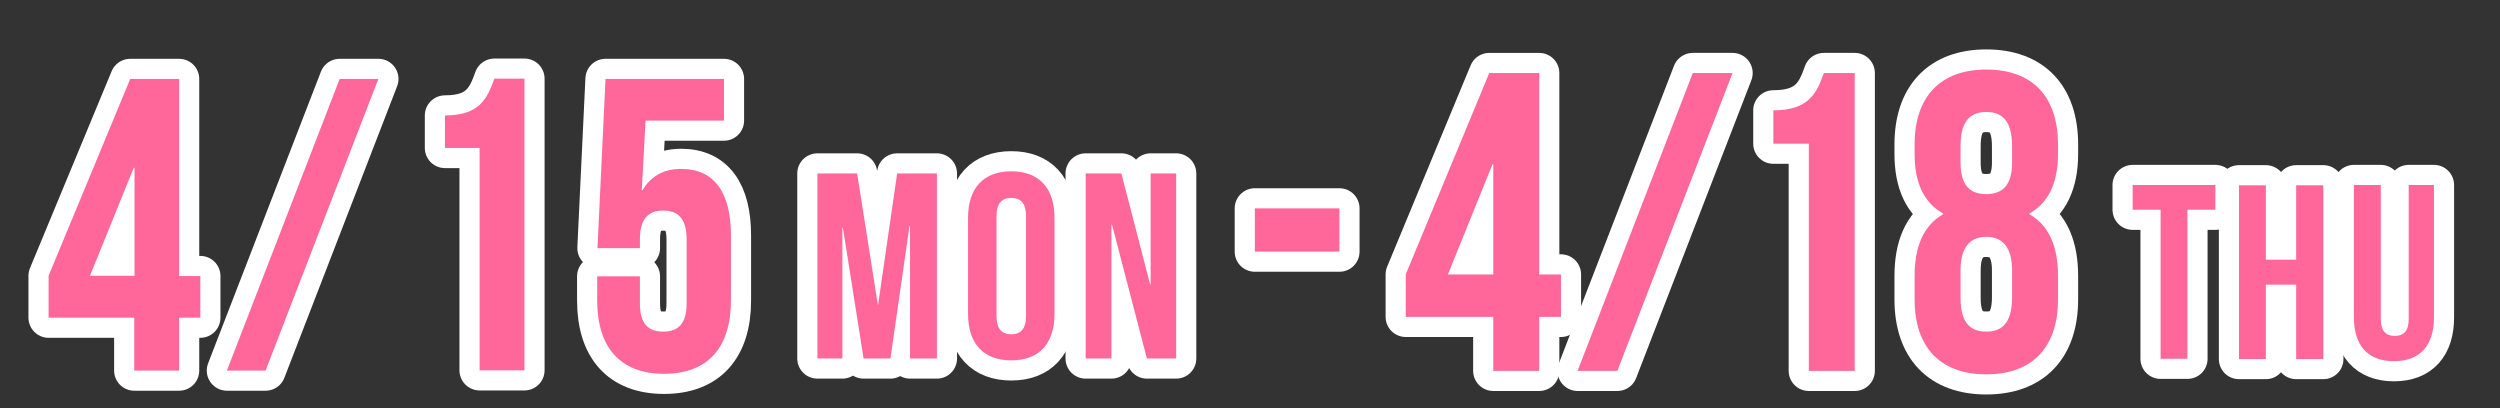
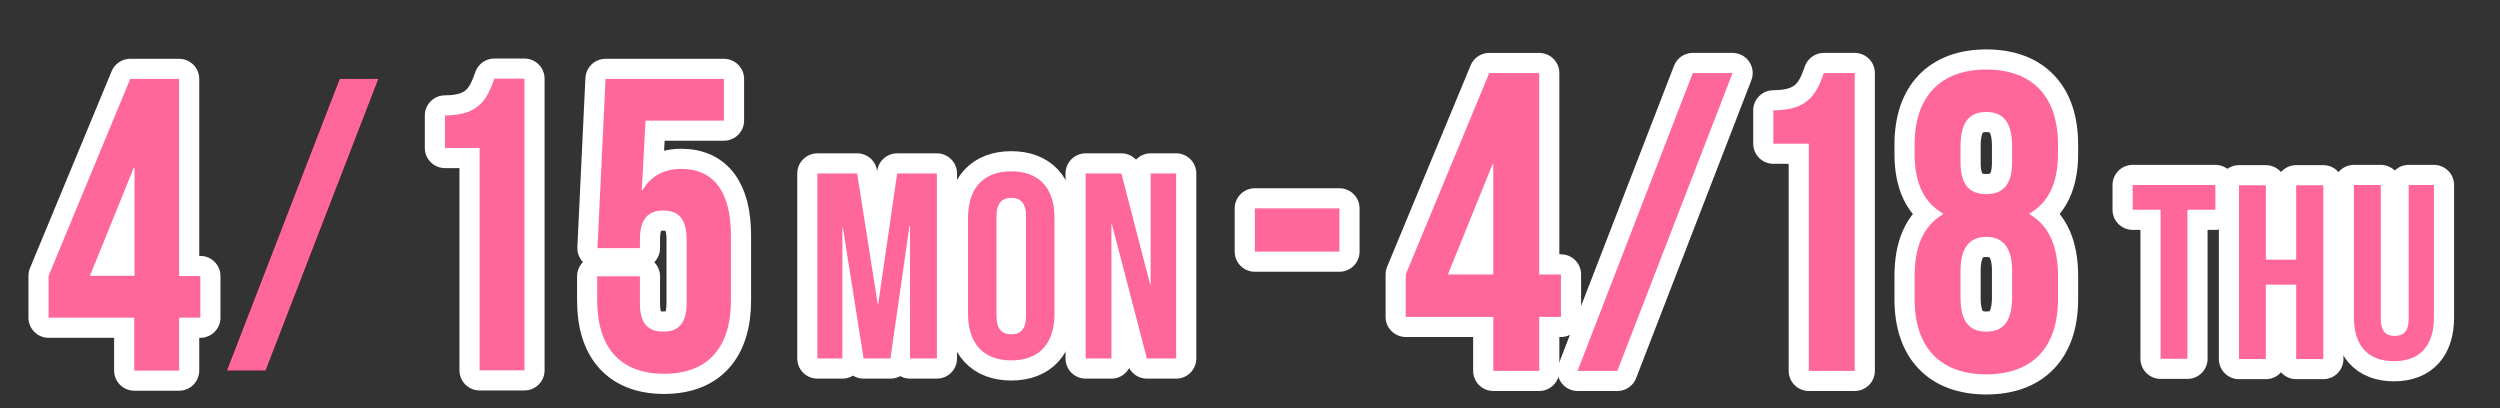
<svg xmlns="http://www.w3.org/2000/svg" id="_レイヤー_1" data-name=" レイヤー 1" width="931" height="152" version="1.1" viewBox="0 0 931 152">
  <rect x="0" y="0" width="931" height="152" fill="#333333" stroke="none" />
  <defs>
    <style>
      .cls-1 {
        fill: none;
        stroke: #fff;
        stroke-linecap: round;
        stroke-linejoin: round;
        stroke-width: 15px;
      }

      .cls-2 {
        fill: #000;
      }

      .cls-2, .cls-3 {
        stroke-width: 0px;
      }

      .cls-3 {
        fill: #f69;
      }
    </style>
  </defs>
  <g>
    <path class="cls-2" d="M467.3,77.6h31.5v16.1h-31.5v-16.1Z" />
    <path class="cls-1" d="M467.3,77.6h31.5v16.1h-31.5v-16.1Z" />
    <path class="cls-3" d="M467.3,77.6h31.5v16.1h-31.5v-16.1Z" />
  </g>
  <g>
    <g>
      <path class="cls-2" d="M18.1,102.7L48.5,29.4h18.2v73.4h7.9v15.5h-7.9v19.7h-16.7v-19.7h-31.9v-15.5ZM50.1,102.7v-40.2h-.3l-16.3,40.2h16.6Z" />
      <path class="cls-2" d="M126.5,29.4h14.4l-42,108.6h-14.4L126.5,29.4Z" />
      <path class="cls-2" d="M165.7,43c12.9,0,15.8-6.4,18.4-13.7h11.2v108.6h-16.7V55.1h-12.9v-12.1Z" />
      <path class="cls-2" d="M238.3,102.9v10.1c0,7.8,3.3,10.5,8.7,10.5s8.7-2.8,8.7-10.5v-23.9c0-7.8-3.3-10.7-8.7-10.7s-8.7,2.9-8.7,10.7v3.3h-15.8l3-63h44.1v15.5h-29.2l-1.4,25.9h.3c3-5.1,7.8-7.9,14.4-7.9,12.3,0,18.5,8.8,18.5,24.8v24.2c0,17.4-8.5,27.3-24.9,27.3s-24.9-9.9-24.9-27.3v-9h15.8Z" />
      <path class="cls-2" d="M326.8,113.5h.2l7.1-48.9h14.8v68.9h-10v-49.4h-.2l-7.1,49.4h-10l-7.7-48.7h-.2v48.7h-9.3v-68.9h14.8l7.7,48.9Z" />
      <path class="cls-2" d="M360.5,81.1c0-11,5.7-17.3,16.1-17.3s16.1,6.3,16.1,17.3v35.8c0,11-5.7,17.3-16.1,17.3s-16.1-6.3-16.1-17.3v-35.8ZM371.1,117.7c0,4.9,2.1,6.8,5.5,6.8s5.5-1.9,5.5-6.8v-37.2c0-4.9-2.1-6.8-5.5-6.8s-5.5,1.9-5.5,6.8v37.2Z" />
      <path class="cls-2" d="M414.1,83.6h-.2v49.9h-9.6v-68.9h13.3l10.7,41.3h.2v-41.3h9.5v68.9h-10.9l-13-49.9Z" />
    </g>
    <g>
      <path class="cls-1" d="M18.1,102.7L48.5,29.4h18.2v73.4h7.9v15.5h-7.9v19.7h-16.7v-19.7h-31.9v-15.5ZM50.1,102.7v-40.2h-.3l-16.3,40.2h16.6Z" />
-       <path class="cls-1" d="M126.5,29.4h14.4l-42,108.6h-14.4L126.5,29.4Z" />
      <path class="cls-1" d="M165.7,43c12.9,0,15.8-6.4,18.4-13.7h11.2v108.6h-16.7V55.1h-12.9v-12.1Z" />
      <path class="cls-1" d="M238.3,102.9v10.1c0,7.8,3.3,10.5,8.7,10.5s8.7-2.8,8.7-10.5v-23.9c0-7.8-3.3-10.7-8.7-10.7s-8.7,2.9-8.7,10.7v3.3h-15.8l3-63h44.1v15.5h-29.2l-1.4,25.9h.3c3-5.1,7.8-7.9,14.4-7.9,12.3,0,18.5,8.8,18.5,24.8v24.2c0,17.4-8.5,27.3-24.9,27.3s-24.9-9.9-24.9-27.3v-9h15.8Z" />
      <path class="cls-1" d="M326.8,113.5h.2l7.1-48.9h14.8v68.9h-10v-49.4h-.2l-7.1,49.4h-10l-7.7-48.7h-.2v48.7h-9.3v-68.9h14.8l7.7,48.9Z" />
      <path class="cls-1" d="M360.5,81.1c0-11,5.7-17.3,16.1-17.3s16.1,6.3,16.1,17.3v35.8c0,11-5.7,17.3-16.1,17.3s-16.1-6.3-16.1-17.3v-35.8ZM371.1,117.7c0,4.9,2.1,6.8,5.5,6.8s5.5-1.9,5.5-6.8v-37.2c0-4.9-2.1-6.8-5.5-6.8s-5.5,1.9-5.5,6.8v37.2Z" />
      <path class="cls-1" d="M414.1,83.6h-.2v49.9h-9.6v-68.9h13.3l10.7,41.3h.2v-41.3h9.5v68.9h-10.9l-13-49.9Z" />
    </g>
    <g>
      <path class="cls-3" d="M18.1,102.7L48.5,29.4h18.2v73.4h7.9v15.5h-7.9v19.7h-16.7v-19.7h-31.9v-15.5ZM50.1,102.7v-40.2h-.3l-16.3,40.2h16.6Z" />
      <path class="cls-3" d="M126.5,29.4h14.4l-42,108.6h-14.4L126.5,29.4Z" />
      <path class="cls-3" d="M165.7,43c12.9,0,15.8-6.4,18.4-13.7h11.2v108.6h-16.7V55.1h-12.9v-12.1Z" />
      <path class="cls-3" d="M238.3,102.9v10.1c0,7.8,3.3,10.5,8.7,10.5s8.7-2.8,8.7-10.5v-23.9c0-7.8-3.3-10.7-8.7-10.7s-8.7,2.9-8.7,10.7v3.3h-15.8l3-63h44.1v15.5h-29.2l-1.4,25.9h.3c3-5.1,7.8-7.9,14.4-7.9,12.3,0,18.5,8.8,18.5,24.8v24.2c0,17.4-8.5,27.3-24.9,27.3s-24.9-9.9-24.9-27.3v-9h15.8Z" />
      <path class="cls-3" d="M326.8,113.5h.2l7.1-48.9h14.8v68.9h-10v-49.4h-.2l-7.1,49.4h-10l-7.7-48.7h-.2v48.7h-9.3v-68.9h14.8l7.7,48.9Z" />
      <path class="cls-3" d="M360.5,81.1c0-11,5.7-17.3,16.1-17.3s16.1,6.3,16.1,17.3v35.8c0,11-5.7,17.3-16.1,17.3s-16.1-6.3-16.1-17.3v-35.8ZM371.1,117.7c0,4.9,2.1,6.8,5.5,6.8s5.5-1.9,5.5-6.8v-37.2c0-4.9-2.1-6.8-5.5-6.8s-5.5,1.9-5.5,6.8v37.2Z" />
      <path class="cls-3" d="M414.1,83.6h-.2v49.9h-9.6v-68.9h13.3l10.7,41.3h.2v-41.3h9.5v68.9h-10.9l-13-49.9Z" />
    </g>
  </g>
  <g>
    <g>
      <path class="cls-2" d="M523.5,102.2l31.1-75h18.6v75h8.1v15.8h-8.1v20.1h-17.1v-20.1h-32.6v-15.8ZM556.1,102.2v-41h-.3l-16.6,41h16.9Z" />
-       <path class="cls-2" d="M630.4,27.2h14.8l-42.9,110.9h-14.8l42.9-110.9Z" />
      <path class="cls-2" d="M660.4,41.1c13.2,0,16.2-6.5,18.8-13.9h11.5v110.9h-17.1V53.5h-13.2v-12.4Z" />
      <path class="cls-2" d="M739.7,139.4c-17.2,0-26.7-10.1-26.7-27.9v-8.7c0-10.6,3.1-18.7,10.6-23v-.3c-7.1-4-10.6-11.3-10.6-22.2v-3.5c0-17.7,9.5-27.9,26.7-27.9s26.7,10.1,26.7,27.9v3.5c0,10.9-3.6,18.2-10.6,22.2v.3c7.5,4.3,10.6,12.4,10.6,23v8.7c0,17.8-9.5,27.9-26.7,27.9ZM730.1,60.6c0,8.9,4,11.7,9.6,11.7s9.6-2.9,9.6-11.7v-6.2c0-10-4.2-12.7-9.6-12.7s-9.6,2.7-9.6,12.7v6.2ZM739.7,123.5c5.4,0,9.5-2.7,9.6-12.5v-10.3c0-8.7-3.6-12.5-9.6-12.5s-9.6,3.8-9.6,12.5v10.3c0,9.8,4.2,12.5,9.6,12.5Z" />
      <path class="cls-2" d="M794.2,68.9h30.8v9.2h-10.4v55.5h-10v-55.5h-10.4v-9.2Z" />
-       <path class="cls-2" d="M843.8,133.7h-10v-64.7h10v27.7h11.3v-27.7h10.1v64.7h-10.1v-27.7h-11.3v27.7Z" />
      <path class="cls-2" d="M886.6,68.9v49.9c0,4.6,2,6.3,5.2,6.3s5.2-1.7,5.2-6.3v-49.9h9.4v49.3c0,10.4-5.1,16.3-14.9,16.3s-14.9-5.9-14.9-16.3v-49.3h10Z" />
    </g>
    <g>
      <path class="cls-1" d="M523.5,102.2l31.1-75h18.6v75h8.1v15.8h-8.1v20.1h-17.1v-20.1h-32.6v-15.8ZM556.1,102.2v-41h-.3l-16.6,41h16.9Z" />
      <path class="cls-1" d="M630.4,27.2h14.8l-42.9,110.9h-14.8l42.9-110.9Z" />
      <path class="cls-1" d="M660.4,41.1c13.2,0,16.2-6.5,18.8-13.9h11.5v110.9h-17.1V53.5h-13.2v-12.4Z" />
      <path class="cls-1" d="M739.7,139.4c-17.2,0-26.7-10.1-26.7-27.9v-8.7c0-10.6,3.1-18.7,10.6-23v-.3c-7.1-4-10.6-11.3-10.6-22.2v-3.5c0-17.7,9.5-27.9,26.7-27.9s26.7,10.1,26.7,27.9v3.5c0,10.9-3.6,18.2-10.6,22.2v.3c7.5,4.3,10.6,12.4,10.6,23v8.7c0,17.8-9.5,27.9-26.7,27.9ZM730.1,60.6c0,8.9,4,11.7,9.6,11.7s9.6-2.9,9.6-11.7v-6.2c0-10-4.2-12.7-9.6-12.7s-9.6,2.7-9.6,12.7v6.2ZM739.7,123.5c5.4,0,9.5-2.7,9.6-12.5v-10.3c0-8.7-3.6-12.5-9.6-12.5s-9.6,3.8-9.6,12.5v10.3c0,9.8,4.2,12.5,9.6,12.5Z" />
      <path class="cls-1" d="M794.2,68.9h30.8v9.2h-10.4v55.5h-10v-55.5h-10.4v-9.2Z" />
      <path class="cls-1" d="M843.8,133.7h-10v-64.7h10v27.7h11.3v-27.7h10.1v64.7h-10.1v-27.7h-11.3v27.7Z" />
      <path class="cls-1" d="M886.6,68.9v49.9c0,4.6,2,6.3,5.2,6.3s5.2-1.7,5.2-6.3v-49.9h9.4v49.3c0,10.4-5.1,16.3-14.9,16.3s-14.9-5.9-14.9-16.3v-49.3h10Z" />
    </g>
    <g>
      <path class="cls-3" d="M523.5,102.2l31.1-75h18.6v75h8.1v15.8h-8.1v20.1h-17.1v-20.1h-32.6v-15.8ZM556.1,102.2v-41h-.3l-16.6,41h16.9Z" />
      <path class="cls-3" d="M630.4,27.2h14.8l-42.9,110.9h-14.8l42.9-110.9Z" />
      <path class="cls-3" d="M660.4,41.1c13.2,0,16.2-6.5,18.8-13.9h11.5v110.9h-17.1V53.5h-13.2v-12.4Z" />
      <path class="cls-3" d="M739.7,139.4c-17.2,0-26.7-10.1-26.7-27.9v-8.7c0-10.6,3.1-18.7,10.6-23v-.3c-7.1-4-10.6-11.3-10.6-22.2v-3.5c0-17.7,9.5-27.9,26.7-27.9s26.7,10.1,26.7,27.9v3.5c0,10.9-3.6,18.2-10.6,22.2v.3c7.5,4.3,10.6,12.4,10.6,23v8.7c0,17.8-9.5,27.9-26.7,27.9ZM730.1,60.6c0,8.9,4,11.7,9.6,11.7s9.6-2.9,9.6-11.7v-6.2c0-10-4.2-12.7-9.6-12.7s-9.6,2.7-9.6,12.7v6.2ZM739.7,123.5c5.4,0,9.5-2.7,9.6-12.5v-10.3c0-8.7-3.6-12.5-9.6-12.5s-9.6,3.8-9.6,12.5v10.3c0,9.8,4.2,12.5,9.6,12.5Z" />
      <path class="cls-3" d="M794.2,68.9h30.8v9.2h-10.4v55.5h-10v-55.5h-10.4v-9.2Z" />
      <path class="cls-3" d="M843.8,133.7h-10v-64.7h10v27.7h11.3v-27.7h10.1v64.7h-10.1v-27.7h-11.3v27.7Z" />
      <path class="cls-3" d="M886.6,68.9v49.9c0,4.6,2,6.3,5.2,6.3s5.2-1.7,5.2-6.3v-49.9h9.4v49.3c0,10.4-5.1,16.3-14.9,16.3s-14.9-5.9-14.9-16.3v-49.3h10Z" />
    </g>
  </g>
</svg>